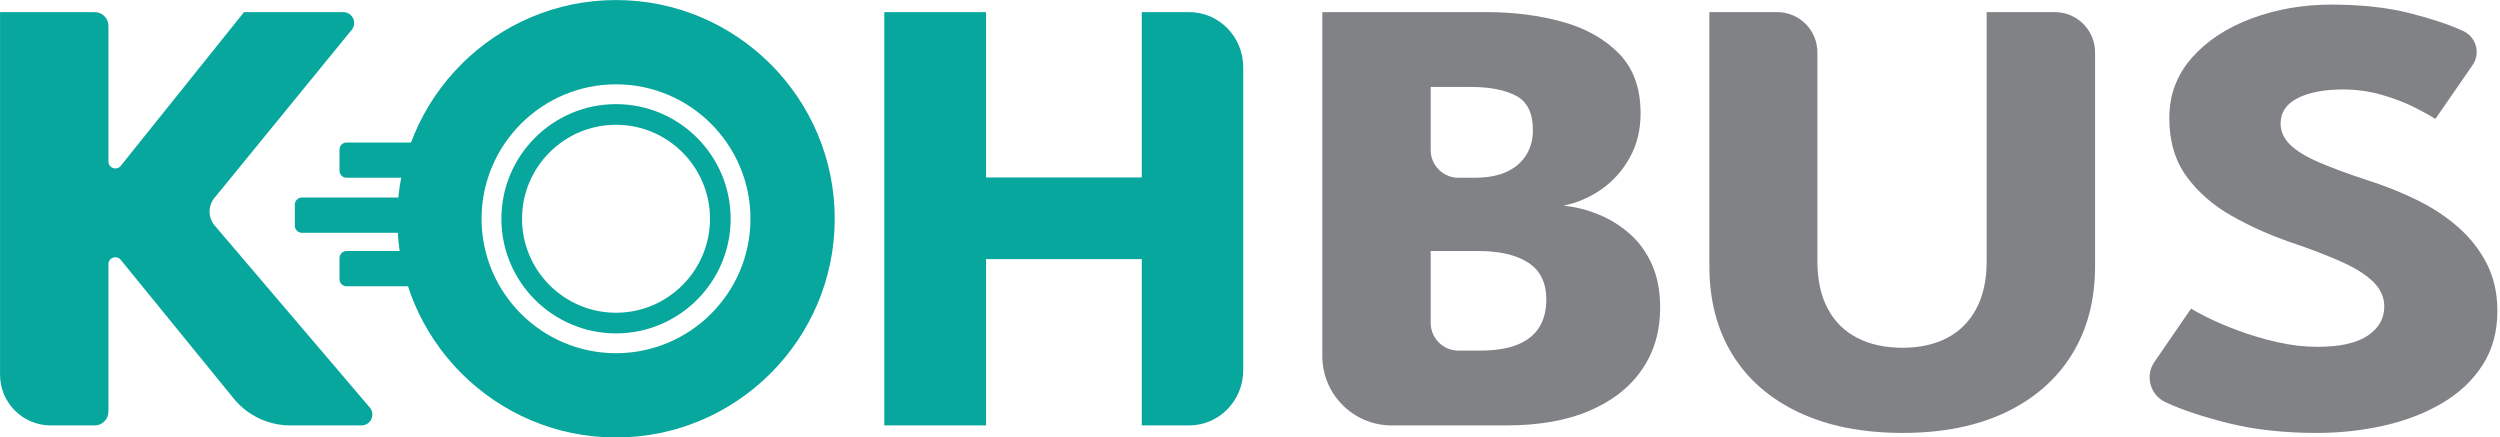
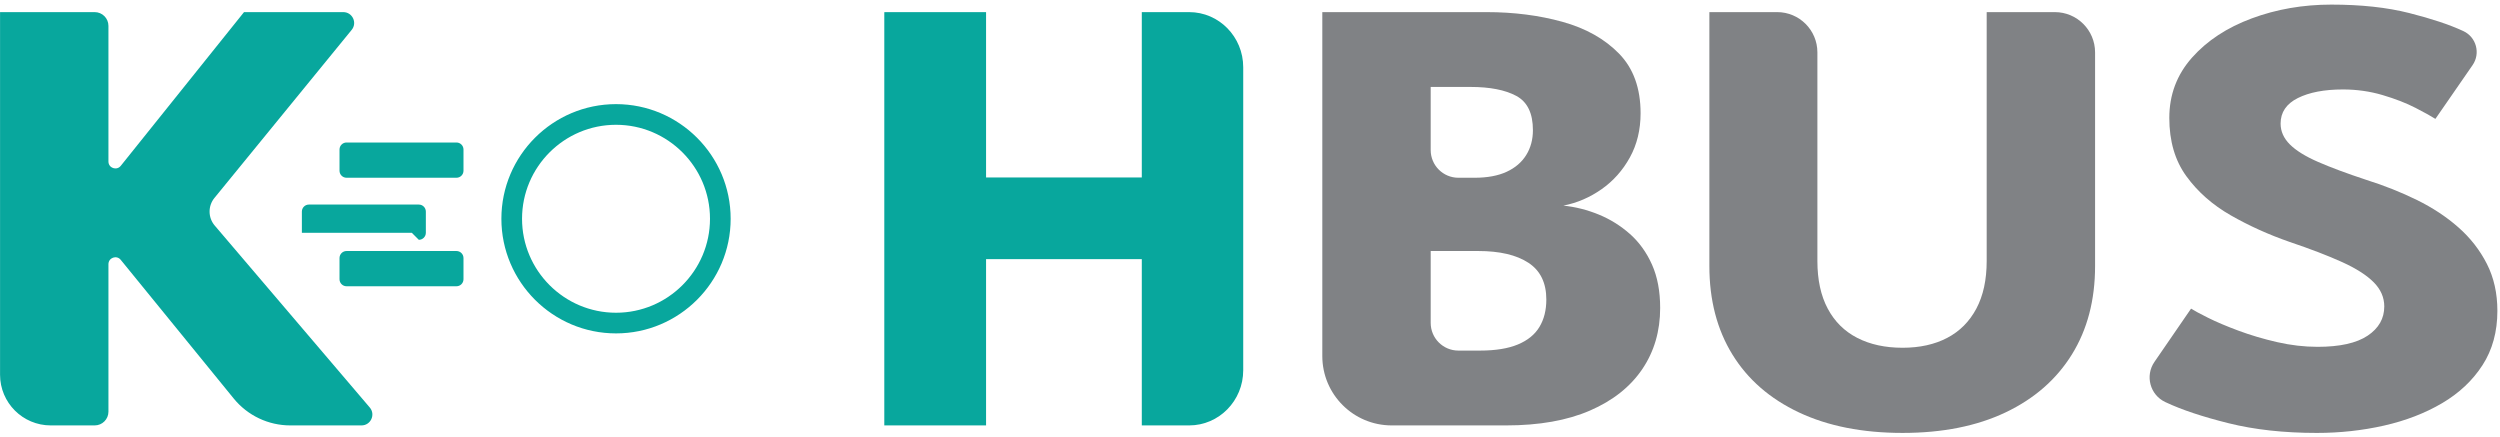
<svg xmlns="http://www.w3.org/2000/svg" width="100%" height="100%" viewBox="0 0 623 109" version="1.1" xml:space="preserve" style="fill-rule:evenodd;clip-rule:evenodd;stroke-linejoin:round;stroke-miterlimit:2;">
  <g transform="matrix(0.24,0,0,0.24,-2438.86,-1072.5)">
    <g transform="matrix(4.167,0,0,4.167,9375,3862.5)">
      <g transform="matrix(1,0,0,1,242.354,198.301)">
        <path d="M0,3.397l38.629,45.328c1.499,1.759 0.249,4.466 -2.061,4.466l-17.744,0c-5.465,0 -10.64,-2.459 -14.091,-6.695l-28.16,-34.566c-1.024,-1.257 -3.06,-0.533 -3.06,1.089l0,36.744c0,1.893 -1.534,3.428 -3.428,3.428l-10.95,0c-6.976,0 -12.63,-5.654 -12.63,-12.63l0,-90.355l23.58,0c1.894,0 3.428,1.535 3.428,3.428l0,33.798c0,1.628 2.05,2.349 3.069,1.078l30.715,-38.304l24.732,0c2.284,0 3.543,2.653 2.098,4.422l-34.199,41.879c-1.644,2.012 -1.613,4.912 0.072,6.89" style="fill:rgb(8,167,157);fill-rule:nonzero;" />
      </g>
    </g>
    <g transform="matrix(4.167,0,0,4.167,9375,3862.5)">
      <g transform="matrix(1,0,0,1,545.345,174.051)">
        <path d="M0,51.899c0,3.809 3.088,6.897 6.897,6.897l5.388,0c3.853,0 7.001,-0.508 9.439,-1.522c2.44,-1.014 4.231,-2.47 5.375,-4.369c1.144,-1.898 1.717,-4.174 1.717,-6.826c0,-4.161 -1.491,-7.217 -4.472,-9.168c-2.981,-1.951 -7.151,-2.926 -12.511,-2.926l-11.833,0l0,17.914Zm0,-43.066c0,3.808 3.088,6.896 6.897,6.896l4.033,0c3.191,0 5.856,-0.494 7.995,-1.483c2.136,-0.987 3.762,-2.379 4.877,-4.173c1.114,-1.795 1.671,-3.862 1.671,-6.203c0,-4.213 -1.386,-7.061 -4.155,-8.543c-2.77,-1.482 -6.564,-2.224 -11.382,-2.224l-9.936,0l0,15.73Zm-27.009,-34.376l40.92,0c6.805,0 13.112,0.807 18.924,2.418c5.811,1.614 10.508,4.252 14.092,7.919c3.582,3.667 5.374,8.622 5.374,14.863c0,4.109 -0.889,7.776 -2.664,11c-1.777,3.226 -4.125,5.865 -7.046,7.92c-2.921,2.055 -6.097,3.42 -9.53,4.095c3.011,0.313 5.946,1.054 8.807,2.224c2.86,1.171 5.45,2.783 7.769,4.838c2.317,2.055 4.155,4.602 5.51,7.645c1.355,3.043 2.032,6.645 2.032,10.806c0,5.773 -1.49,10.858 -4.471,15.253c-2.981,4.395 -7.317,7.829 -13.007,10.298c-5.691,2.471 -12.662,3.706 -20.912,3.706l-28.511,0c-9.547,0 -17.287,-7.739 -17.287,-17.286l0,-85.699Z" style="fill:rgb(128,130,133);fill-rule:nonzero;" />
      </g>
    </g>
    <g transform="matrix(4.167,0,0,4.167,9375,3862.5)">
      <g transform="matrix(1,0,0,1,683.889,253.365)">
        <path d="M0,-104.858l16.979,0c5.539,0 10.029,4.49 10.029,10.029l0,53.245c0,8.478 -1.928,15.825 -5.78,22.04c-3.856,6.216 -9.366,11.028 -16.532,14.433c-7.166,3.407 -15.717,5.111 -25.653,5.111c-9.997,0 -18.608,-1.704 -25.834,-5.111c-7.227,-3.405 -12.753,-8.217 -16.576,-14.433c-3.825,-6.215 -5.736,-13.562 -5.736,-22.04l0,-63.274l16.889,0c5.539,0 10.029,4.49 10.029,10.029l0,51.997c0,4.68 0.858,8.634 2.574,11.858c1.717,3.226 4.17,5.657 7.362,7.295c3.192,1.639 6.956,2.458 11.292,2.458c4.275,0 7.979,-0.819 11.111,-2.458c3.13,-1.638 5.555,-4.069 7.271,-7.295c1.716,-3.224 2.575,-7.178 2.575,-11.858l0,-62.026Z" style="fill:rgb(128,130,133);fill-rule:nonzero;" />
      </g>
    </g>
    <g transform="matrix(4.167,0,0,4.167,9375,3862.5)">
      <g transform="matrix(1,0,0,1,769.771,253.365)">
        <path d="M0,-106.73c7.407,0 13.88,0.702 19.421,2.107c5.54,1.404 9.996,2.886 13.369,4.446c0.034,0.016 0.067,0.031 0.101,0.047c3.233,1.498 4.327,5.552 2.299,8.483l-9.265,13.394c-0.964,-0.624 -2.606,-1.534 -4.924,-2.731c-2.318,-1.196 -5.058,-2.262 -8.22,-3.199c-3.161,-0.936 -6.458,-1.404 -9.891,-1.404c-4.638,-0 -8.386,0.716 -11.246,2.145c-2.861,1.432 -4.291,3.551 -4.291,6.36c0,1.924 0.768,3.654 2.304,5.188c1.536,1.534 3.884,2.991 7.046,4.369c3.161,1.378 7.181,2.874 12.059,4.485c4.456,1.405 8.641,3.07 12.556,4.994c3.914,1.925 7.362,4.2 10.342,6.827c2.982,2.627 5.345,5.656 7.092,9.089c1.745,3.432 2.619,7.334 2.619,11.703c0,5.201 -1.235,9.713 -3.704,13.536c-2.47,3.823 -5.826,6.982 -10.071,9.479c-4.246,2.497 -9.064,4.357 -14.453,5.579c-5.391,1.221 -10.975,1.833 -16.756,1.833c-8.191,-0 -15.523,-0.807 -21.996,-2.419c-6.474,-1.612 -11.698,-3.354 -15.672,-5.227c-0.04,-0.019 -0.08,-0.038 -0.119,-0.056c-3.784,-1.785 -5.057,-6.541 -2.687,-9.989l9.129,-13.283c0.723,0.469 2.123,1.223 4.2,2.263c2.078,1.041 4.621,2.12 7.633,3.238c3.011,1.119 6.218,2.067 9.62,2.847c3.402,0.781 6.76,1.171 10.072,1.171c5.54,-0 9.696,-0.923 12.466,-2.77c2.769,-1.845 4.155,-4.278 4.155,-7.295c0,-2.235 -0.873,-4.239 -2.619,-6.007c-1.747,-1.768 -4.368,-3.445 -7.859,-5.032c-3.493,-1.587 -7.859,-3.264 -13.098,-5.032c-5.239,-1.82 -10.132,-4.031 -14.679,-6.632c-4.547,-2.601 -8.236,-5.852 -11.065,-9.752c-2.832,-3.902 -4.246,-8.738 -4.246,-14.512c0,-5.773 1.882,-10.779 5.646,-15.019c3.763,-4.238 8.731,-7.502 14.905,-9.791c6.172,-2.288 12.781,-3.433 19.827,-3.433" style="fill:rgb(128,130,133);fill-rule:nonzero;" />
      </g>
    </g>
    <g transform="matrix(4.167,0,0,4.167,9375,3862.5)">
      <g transform="matrix(1,0,0,1,473.357,189.935)">
        <path d="M0,20.129l-38.804,-0l0,41.428l-25.359,-0l0,-102.898c0,-0.048 0.038,-0.087 0.085,-0.087l25.274,-0l0,41.194l38.804,-0l0,-41.194l11.802,-0c7.44,-0 13.472,6.15 13.472,13.736l0,75.513c0,7.587 -6.032,13.736 -13.472,13.736l-11.802,-0l0,-41.428Z" style="fill:rgb(8,167,157);fill-rule:nonzero;" />
      </g>
    </g>
    <g transform="matrix(4.167,0,0,4.167,9375,3862.5)">
      <g transform="matrix(1,0,0,1,342.345,223.416)">
        <path d="M0,-46.833c-12.912,0 -23.417,10.505 -23.417,23.417c0,12.912 10.505,23.416 23.417,23.416c12.912,-0 23.417,-10.504 23.417,-23.416c0,-12.912 -10.505,-23.417 -23.417,-23.417m0,51.981c-15.75,-0 -28.564,-12.814 -28.564,-28.564c0,-15.751 12.814,-28.565 28.564,-28.565c15.75,0 28.564,12.814 28.564,28.565c0,15.75 -12.814,28.564 -28.564,28.564" style="fill:rgb(8,167,157);fill-rule:nonzero;" />
      </g>
    </g>
    <g transform="matrix(4.167,0,0,4.167,9375,3862.5)">
      <g transform="matrix(1,0,0,1,291.457,194.712)">
-         <path d="M0,8.783l-27.392,0c-0.966,0 -1.75,-0.784 -1.75,-1.75l0,-5.283c0,-0.966 0.784,-1.75 1.75,-1.75l27.392,0c0.967,0 1.75,0.784 1.75,1.75l0,5.283c0,0.966 -0.783,1.75 -1.75,1.75" style="fill:rgb(8,167,157);fill-rule:nonzero;" />
+         <path d="M0,8.783l-27.392,0l0,-5.283c0,-0.966 0.784,-1.75 1.75,-1.75l27.392,0c0.967,0 1.75,0.784 1.75,1.75l0,5.283c0,0.966 -0.783,1.75 -1.75,1.75" style="fill:rgb(8,167,157);fill-rule:nonzero;" />
      </g>
    </g>
    <g transform="matrix(4.167,0,0,4.167,9375,3862.5)">
      <g transform="matrix(1,0,0,1,302.587,180.997)">
        <path d="M0,8.783l-27.39,0c-0.967,0 -1.751,-0.784 -1.751,-1.751l0,-5.281c0,-0.967 0.784,-1.751 1.751,-1.751l27.39,0c0.967,0 1.751,0.784 1.751,1.751l-0,5.281c-0,0.967 -0.784,1.751 -1.751,1.751" style="fill:rgb(8,167,157);fill-rule:nonzero;" />
      </g>
    </g>
    <g transform="matrix(4.167,0,0,4.167,9375,3862.5)">
      <g transform="matrix(1,0,0,1,302.585,208.036)">
        <path d="M0,8.783l-27.388,0c-0.967,0 -1.752,-0.784 -1.752,-1.752l0,-5.279c0,-0.968 0.785,-1.752 1.752,-1.752l27.388,0c0.968,0 1.752,0.784 1.752,1.752l0,5.279c0,0.968 -0.784,1.752 -1.752,1.752" style="fill:rgb(8,167,157);fill-rule:nonzero;" />
      </g>
    </g>
    <g transform="matrix(4.167,0,0,4.167,9375,3862.5)">
      <g transform="matrix(1,0,0,1,342.345,233.5)">
-         <path d="M0,-67c-18.472,0 -33.5,15.028 -33.5,33.5c0,18.472 15.028,33.5 33.5,33.5c18.472,0 33.5,-15.028 33.5,-33.5c0,-18.472 -15.028,-33.5 -33.5,-33.5m0,88c-30.051,0 -54.5,-24.448 -54.5,-54.5c0,-30.051 24.449,-54.5 54.5,-54.5c30.051,0 54.5,24.449 54.5,54.5c0,30.052 -24.449,54.5 -54.5,54.5" style="fill:rgb(8,167,157);fill-rule:nonzero;" />
-       </g>
+         </g>
    </g>
  </g>
</svg>